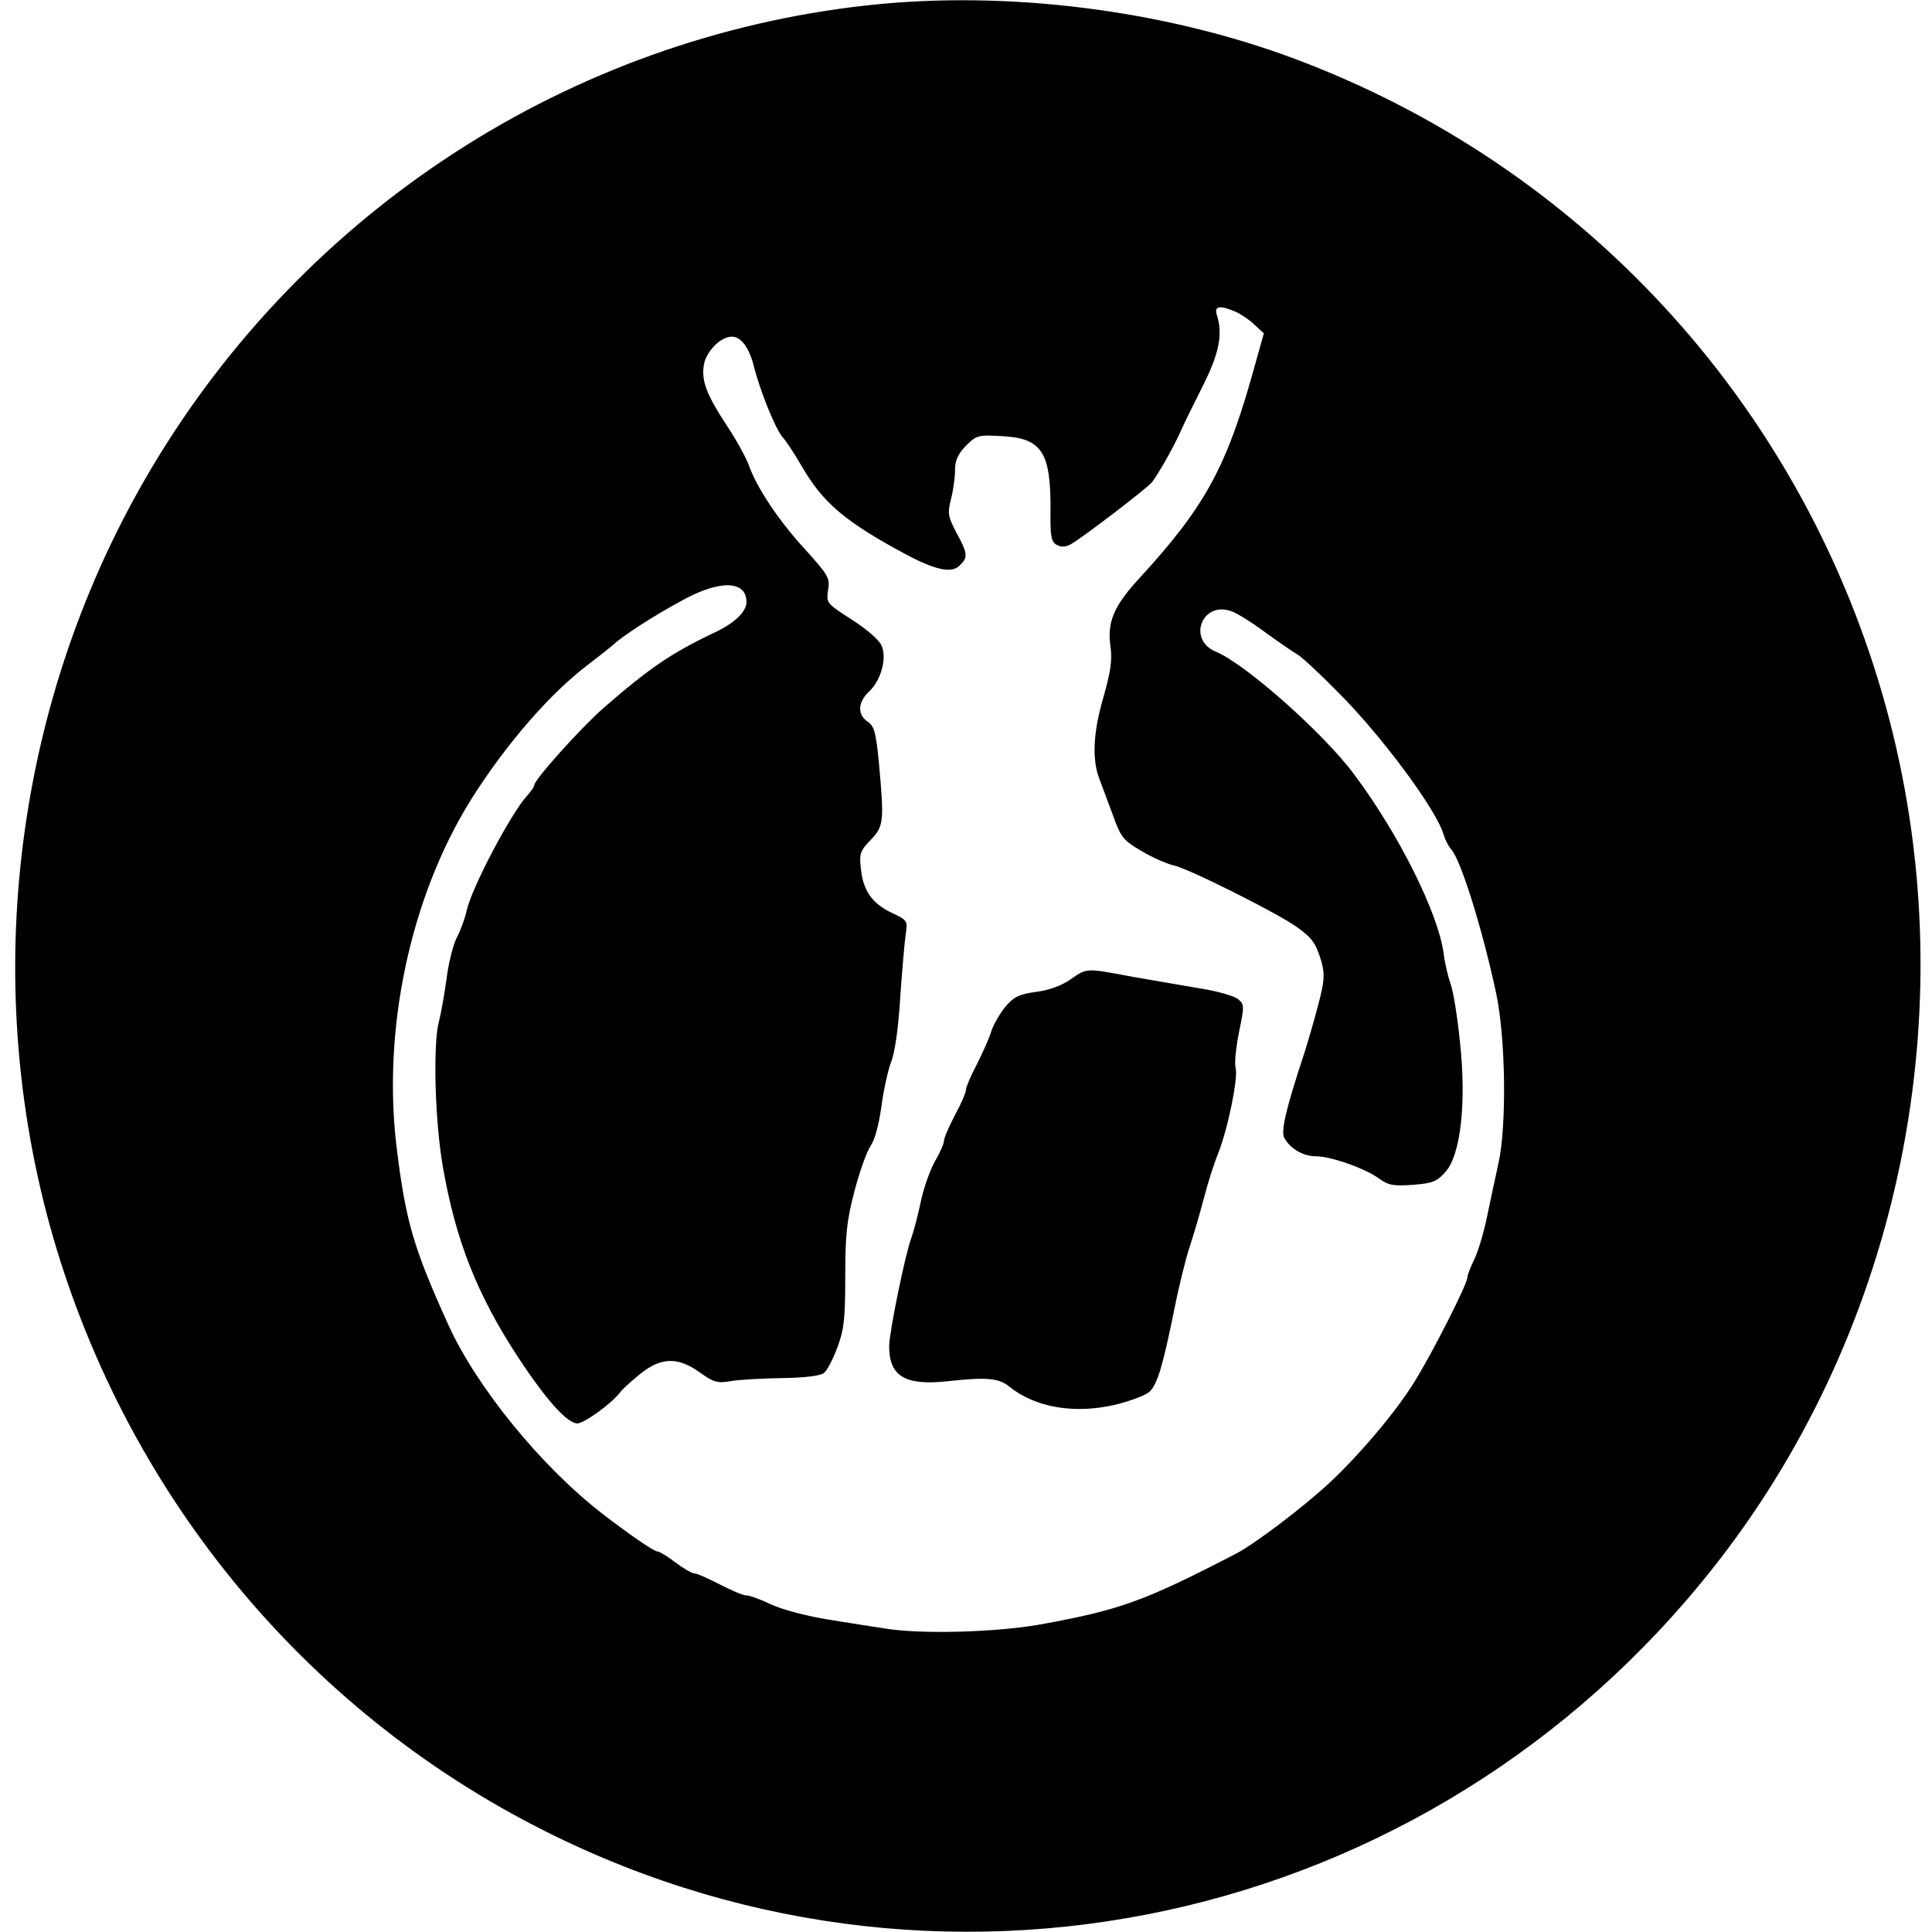
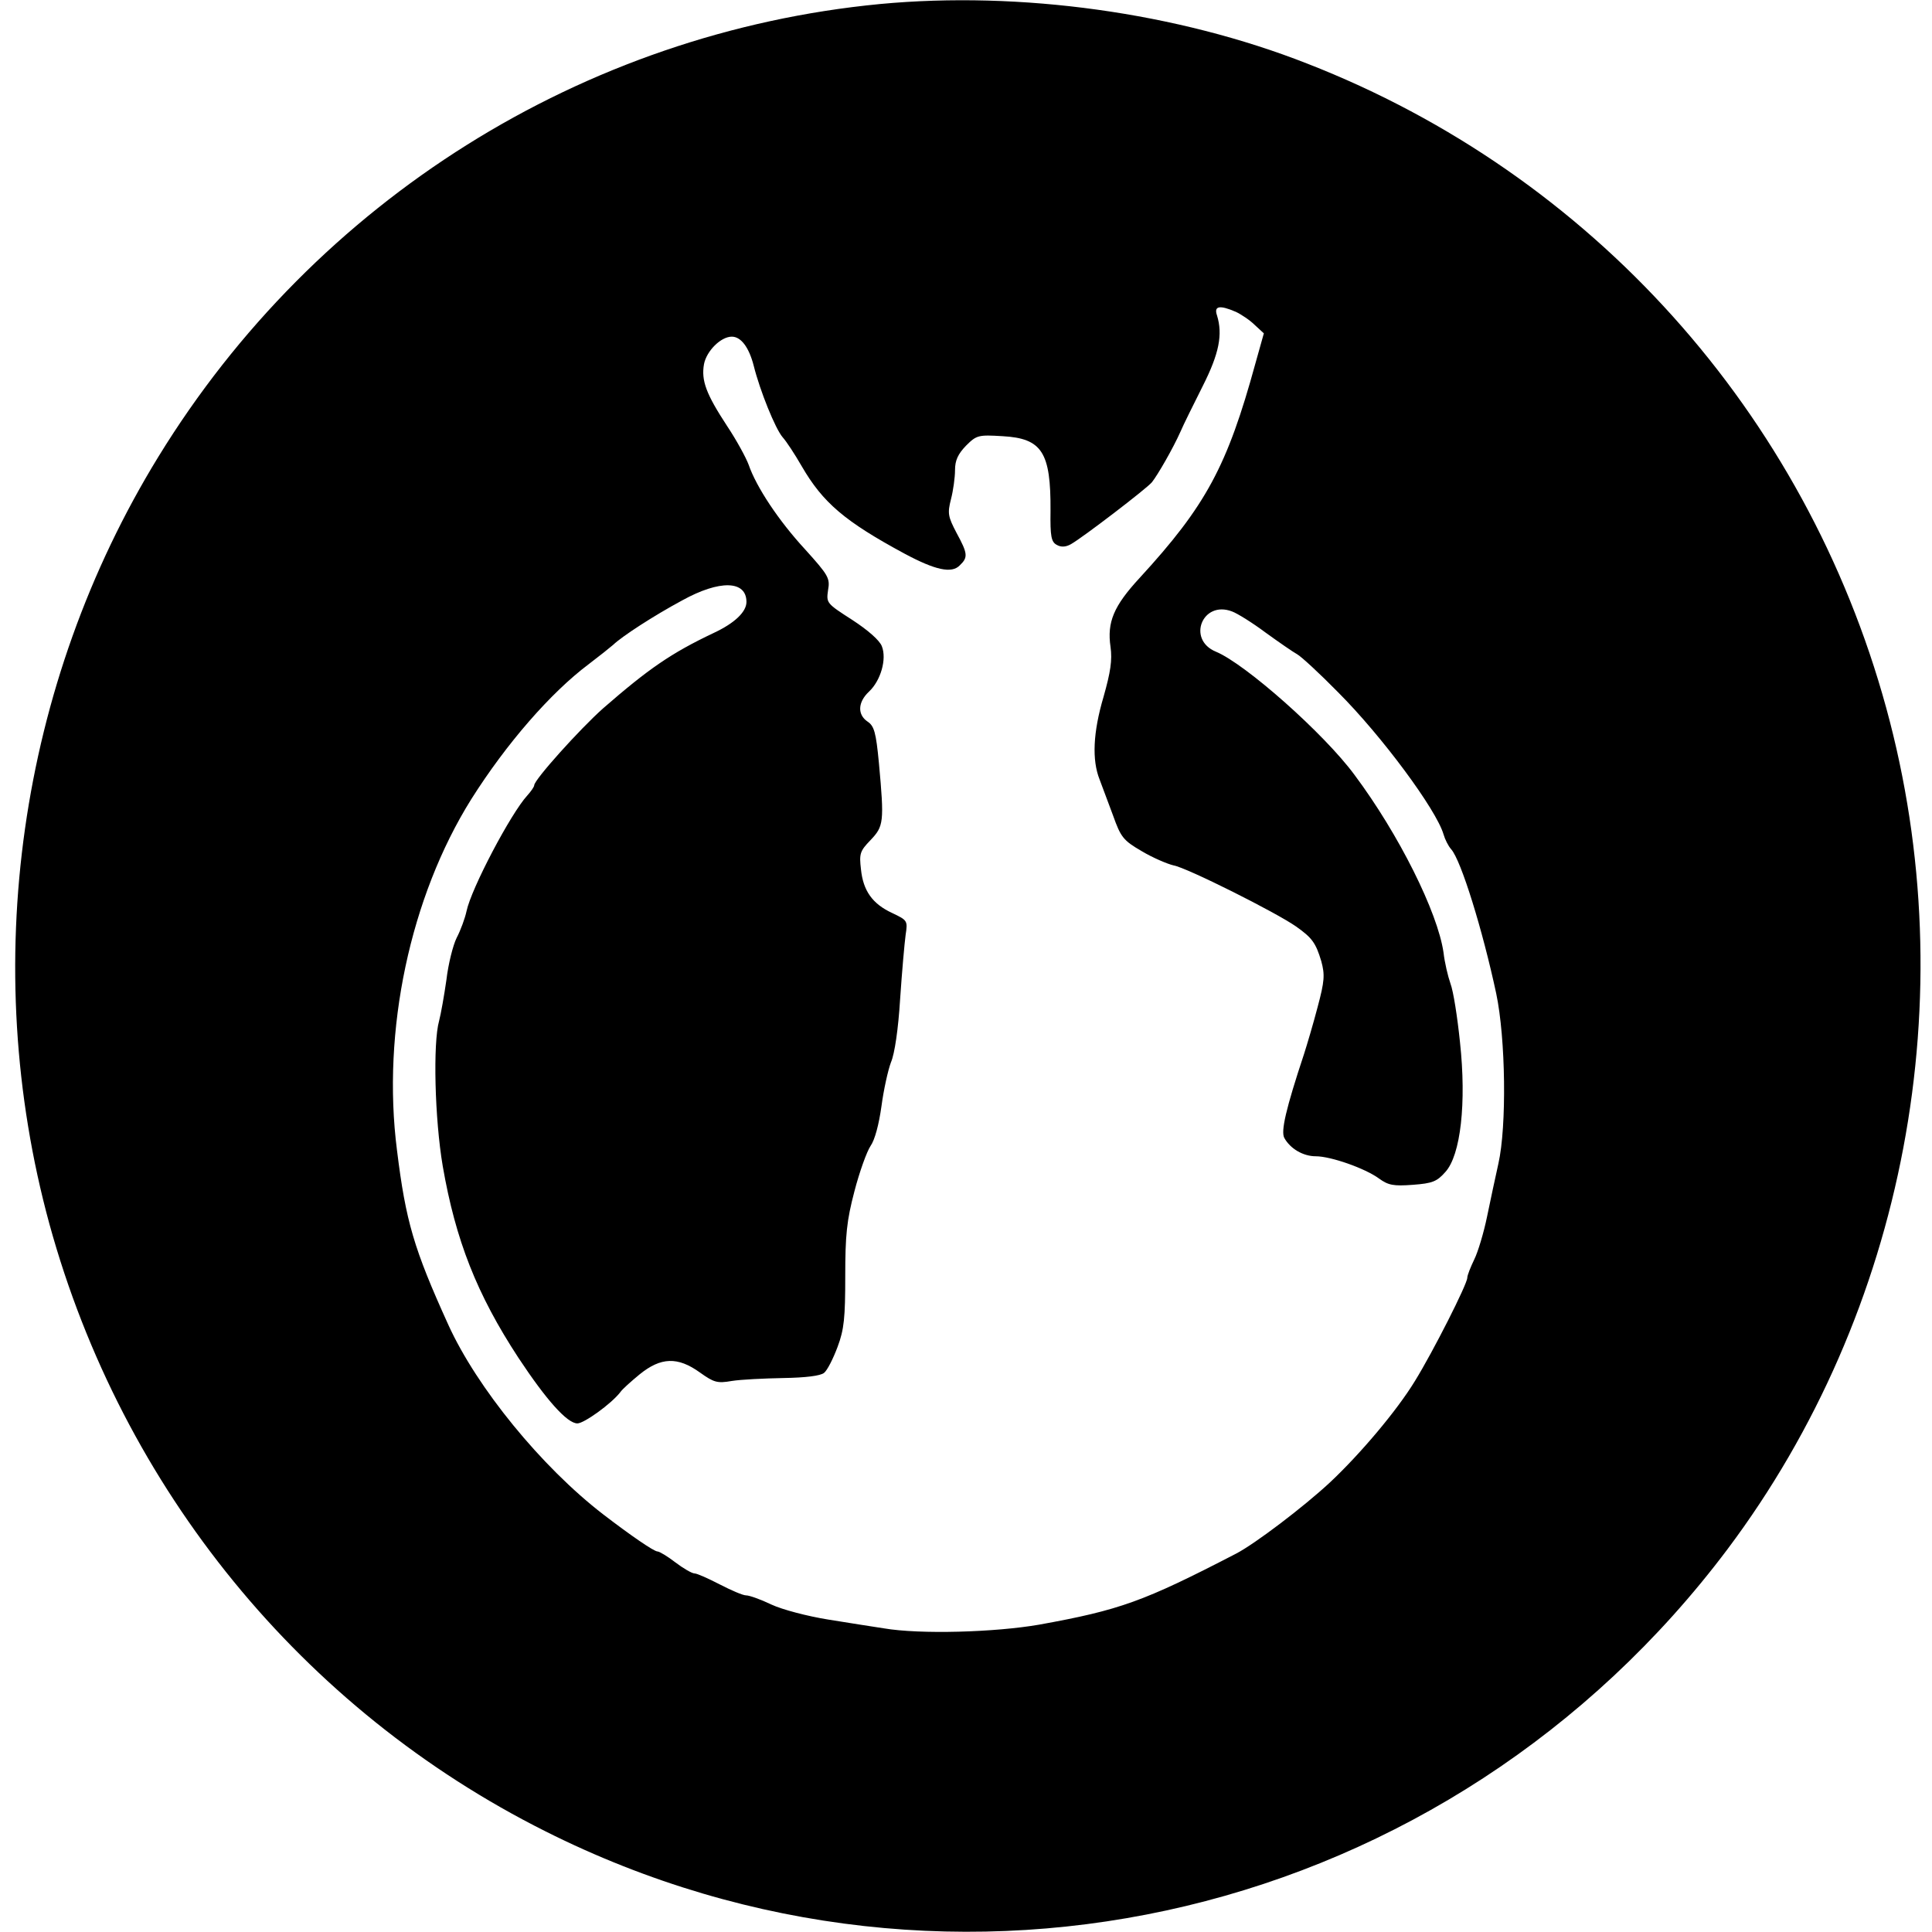
<svg xmlns="http://www.w3.org/2000/svg" version="1.0" width="528pt" height="528pt" viewBox="0 0 528 528">
  <g transform="translate(0,528) scale(0.1,-0.1)" fill="#000" stroke="none">
    <path d="M2405 5269c-811-78-1542-536-1972-1237C51 3410-58 2642 135 1935 334 1211 826 608 1491 275c1119-562 2471-239 3230 771 487 649 650 1510 434 2299-221 807-805 1458-1582 1761-356 140-785 199-1168 163zm972-841c15-7 39-23 52-36l25-23-23-82c-77-281-135-389-317-587-70-76-89-120-79-188 5-36 0-69-19-136-29-98-32-173-11-226 7-19 24-64 37-99 21-59 28-68 78-97 30-18 70-35 87-39 36-6 281-129 335-167 44-31 54-45 69-95 10-37 9-54-10-125-12-46-29-103-37-128-50-151-64-212-54-230 16-29 51-50 86-50 41 0 135-33 173-61 25-18 39-21 92-17 54 4 66 9 89 35 42 46 58 189 40 355-7 68-18 139-26 160-7 20-16 58-19 85-16 110-122 323-243 485-83 113-299 304-379 337s-37 141 44 110c14-5 56-31 92-58 36-26 75-53 86-59s62-53 112-104c119-119 268-320 288-388 4-14 13-32 21-41 27-30 86-221 123-394 26-123 29-363 6-465-8-36-22-101-31-145s-25-97-35-117c-10-21-19-43-19-50 0-17-93-201-143-282-50-82-150-2e2-232-277-72-67-205-168-257-195-253-131-317-154-538-194-121-21-326-27-425-10-27 4-96 15-152 24s-125 27-155 41c-29 14-60 25-69 25s-41 14-72 30-62 30-69 30-31 14-52 30c-22 17-44 30-49 30-10 0-75 45-148 101-169 130-346 347-424 519-94 207-116 282-140 476-42 327 36 693 203 960 96 152 217 291 321 369 29 22 59 46 67 53 24 23 110 79 188 121 103 57 176 55 176-4 0-27-32-58-90-85-116-55-178-98-302-206-64-57-188-195-188-210 0-4-9-17-19-28-45-49-153-254-166-316-4-19-16-52-27-73-10-20-23-72-28-115-6-42-15-93-20-112-17-60-12-268 10-397 35-202 93-350 207-524 76-115 133-179 161-179 18 0 92 53 117 85 5 8 30 30 53 49 58 47 104 49 165 5 38-27 47-30 87-23 25 4 88 7 141 8 61 1 101 6 111 14 9 7 25 39 37 71 18 48 21 80 21 193s4 152 25 232c14 54 34 109 44 124 12 17 23 59 30 109 6 45 18 99 26 120 10 23 20 91 25 173 5 74 12 153 15 175 6 39 5 40-37 60-54 25-79 61-85 119-5 43-3 50 26 80 36 38 38 48 23 211-8 84-13 101-31 113-28 19-27 53 4 82 32 30 49 89 35 124-6 16-38 44-81 72-70 45-71 46-66 81 6 33 1 41-63 112-72 78-133 170-154 231-7 19-33 67-59 106-57 87-71 124-63 169 7 36 46 75 76 75 25 0 47-29 60-80 17-68 59-172 79-195 10-11 33-46 52-79 58-1e2 118-151 281-239 84-45 129-55 151-32 23 22 22 32-9 89-23 44-25 53-15 92 6 23 11 59 11 79 0 27 8 44 30 67 29 29 34 30 1e2 26 108-6 132-44 131-204-1-70 2-85 17-93 12-7 25-6 39 2 32 18 207 152 221 169 16 20 58 93 78 138 8 19 36 75 61 125 45 89 55 141 39 193-9 26 7 29 51 10z" />
-     <path d="M2925 2603c-24-17-61-30-95-34-45-6-60-14-82-40-15-18-33-49-39-68-6-20-25-61-40-91-16-30-29-61-29-68s-13-38-30-69c-16-31-30-62-30-70s-11-33-25-57c-13-23-31-73-39-112-8-38-20-83-26-99-16-42-60-257-60-294 0-82 43-108 158-96 109 12 142 9 171-15 71-57 178-75 289-49 41 10 83 26 93 35 22 20 37 71 69 229 12 61 31 137 42 170s28 92 38 130c10 39 27 93 38 120 27 67 56 207 49 236-4 13 1 57 9 98 15 72 15 76-3 91-11 8-55 21-99 28-43 7-127 22-186 32-134 25-126 25-173-7z" />
  </g>
</svg>